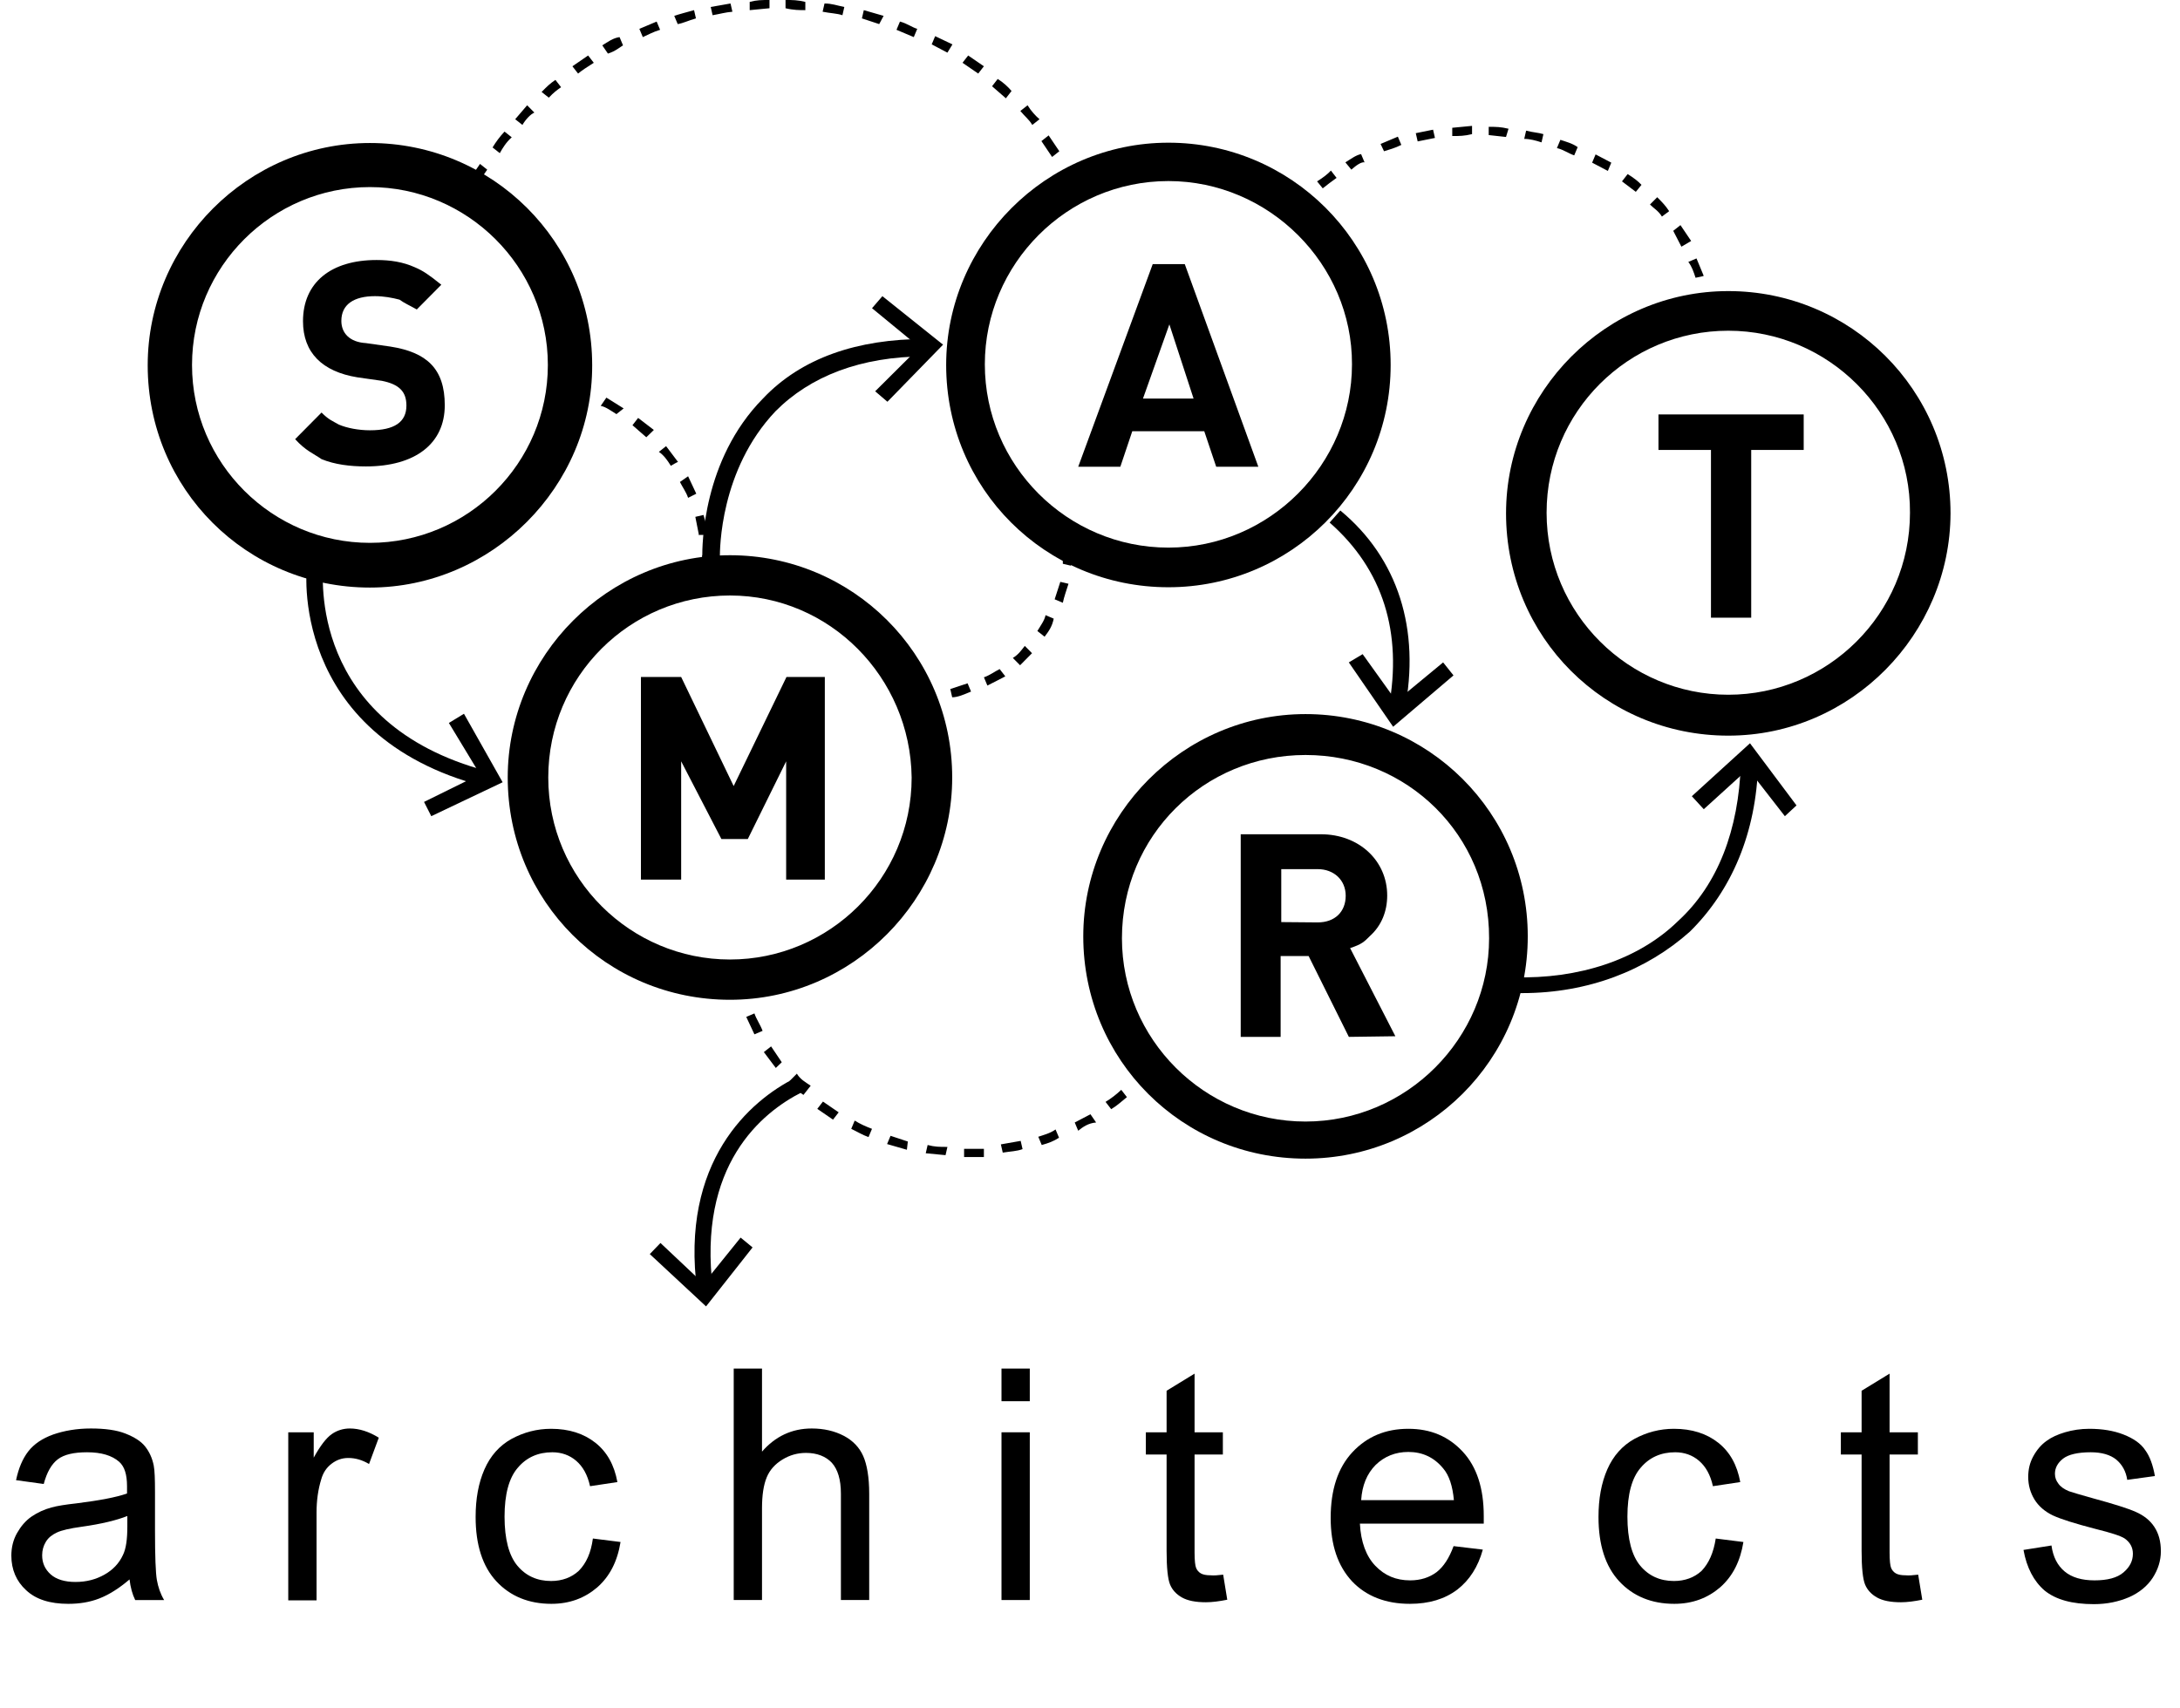
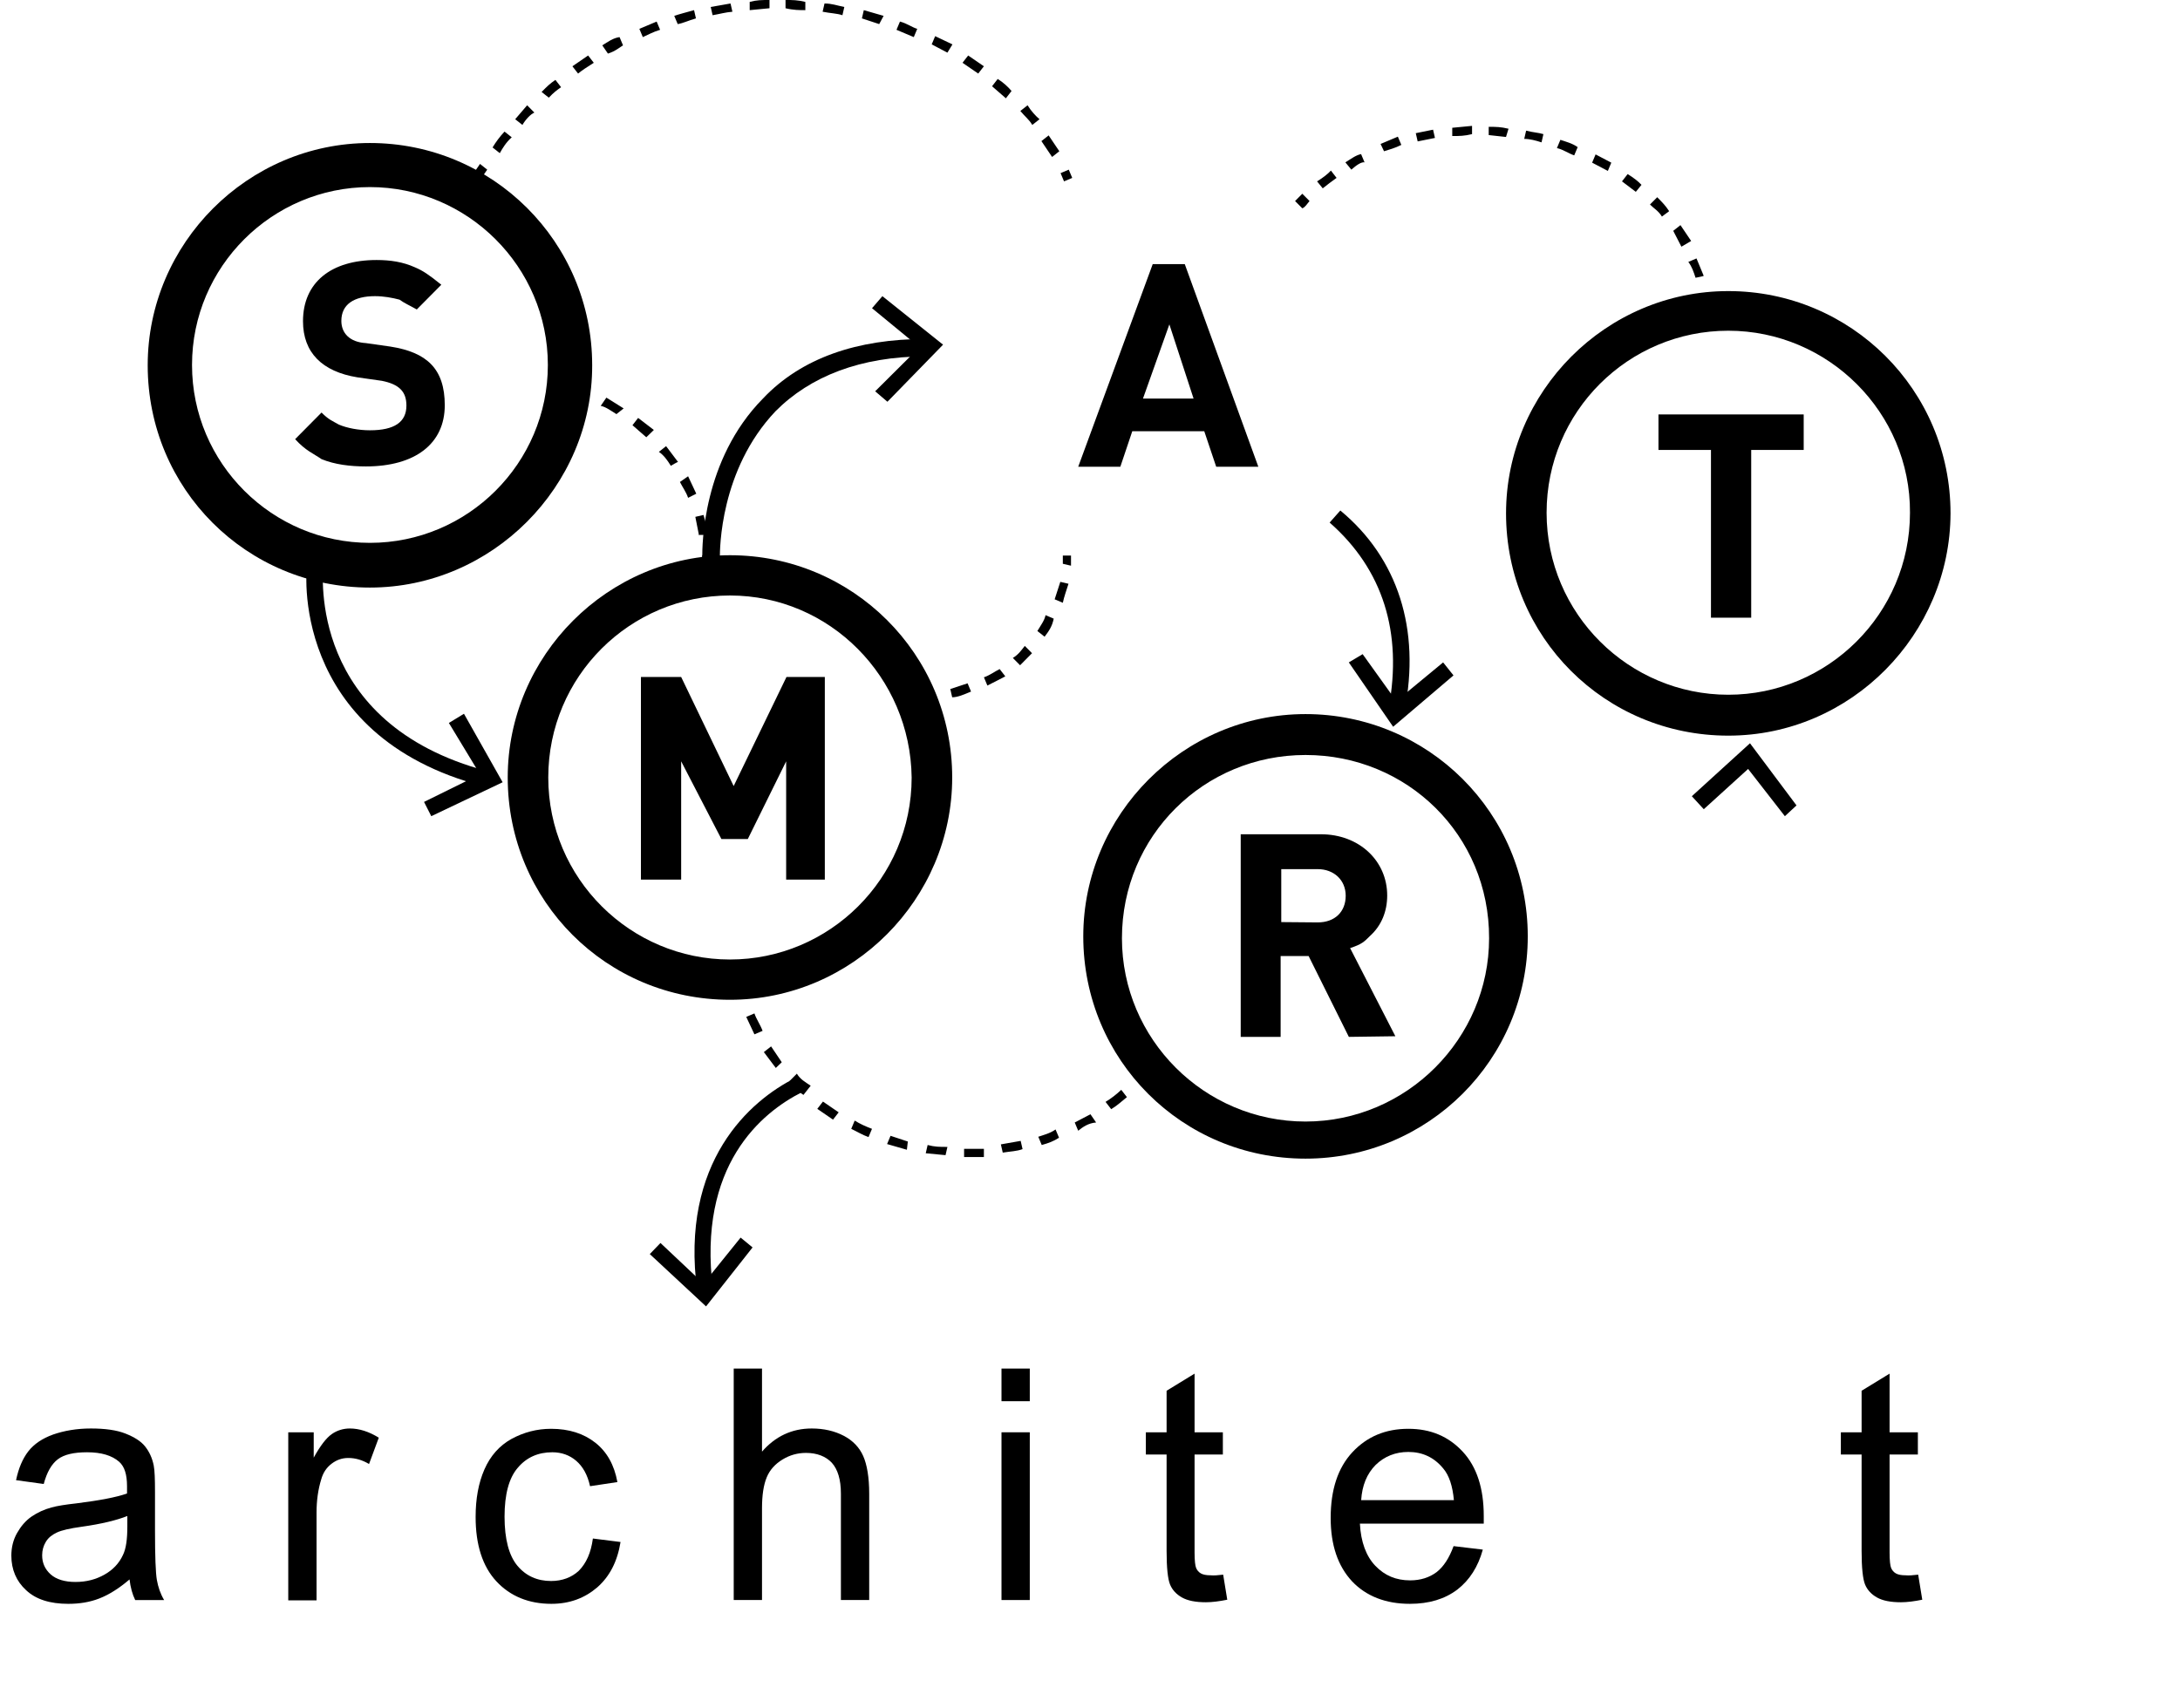
<svg xmlns="http://www.w3.org/2000/svg" width="328" height="257" viewBox="0 0 328 257" fill="none">
  <g clip-path="url(#clip0_1042_3)">
    <path d="M60.108 45.091C59.021 44.805 57.744 44.566 56.419 44.566C53.251 44.566 51.359 45.807 51.359 48.288C51.359 50.101 52.588 51.485 55.048 51.628L58.737 52.153C64.223 53.012 66.919 55.493 66.919 60.98C66.919 66.802 62.426 70.189 55.048 70.189C52.683 70.189 50.365 69.903 48.379 69.092C47.149 68.233 46.014 67.851 44.406 66.086L48.379 62.078C49.467 63.175 49.987 63.318 50.98 63.891C52.21 64.416 53.96 64.75 55.663 64.75C59.352 64.75 61.149 63.509 61.149 61.028C61.149 58.928 60.061 57.831 57.46 57.306L53.771 56.781C48.474 55.922 45.589 53.059 45.589 48.336C45.589 42.514 49.798 39.127 56.656 39.127C58.737 39.127 60.629 39.413 62.426 40.224C63.656 40.749 64.507 41.321 66.399 42.848L62.71 46.57C61.527 45.902 60.913 45.663 60.108 45.091Z" fill="black" />
    <path d="M118.284 132.363V114.565L112.514 126.256H108.541L102.487 114.565V132.363H96.434V101.873H102.487L110.386 118.287L118.332 101.873H124.102V132.363H118.284Z" fill="black" />
    <path d="M182.989 70.237L181.192 64.893H170.361L168.564 70.237H162.227L173.436 39.747H178.26L189.327 70.237H182.989ZM175.942 48.813L171.97 59.978H179.584L175.942 48.813Z" fill="black" />
    <path d="M202.946 156.03L196.892 143.862H192.682V156.03H186.676V125.54H198.736C204.506 125.54 208.716 129.548 208.716 134.749C208.716 137.134 207.864 139.282 206.114 140.856C205.263 141.715 204.885 142.097 203.135 142.669L209.945 155.934L202.946 156.03ZM198.263 138.804C200.865 138.804 202.473 137.182 202.473 134.796C202.473 132.411 200.675 130.788 198.263 130.788H192.777V138.757L198.263 138.804Z" fill="black" />
    <path d="M263.484 67.708V92.95H257.43V67.708H249.531V62.364H271.382V67.708H263.484Z" fill="black" />
    <path d="M55.661 88.417C37.121 88.417 22.223 73.578 22.223 54.969C22.223 36.646 37.263 21.52 55.661 21.52C74.059 21.52 89.099 36.36 89.099 54.969C89.146 73.196 74.012 88.417 55.661 88.417ZM55.661 28.152C40.952 28.152 28.891 40.129 28.891 54.921C28.891 69.713 40.952 81.689 55.661 81.689C70.37 81.689 82.43 69.713 82.43 54.921C82.43 40.129 70.323 28.152 55.661 28.152Z" fill="black" />
    <path d="M109.829 150.447C91.289 150.447 76.391 135.607 76.391 116.998C76.391 98.676 91.431 83.55 109.829 83.55C128.227 83.55 143.267 98.389 143.267 116.998C143.267 135.273 128.274 150.447 109.829 150.447ZM109.829 89.61C94.789 89.61 82.492 101.777 82.492 116.998C82.492 132.22 94.883 144.387 109.829 144.387C124.774 144.387 137.166 132.22 137.166 116.998C136.977 101.92 124.869 89.61 109.829 89.61Z" fill="black" />
    <path d="M196.427 174.353C177.887 174.353 162.988 159.513 162.988 140.904C162.988 122.581 178.028 107.456 196.427 107.456C214.825 107.456 229.865 122.295 229.865 140.904C229.865 159.513 214.825 174.353 196.427 174.353ZM196.427 113.611C181.15 113.611 168.806 125.778 168.806 141.19C168.806 156.364 181.197 168.77 196.427 168.77C211.656 168.77 224.047 156.269 224.047 141.19C224.095 125.635 211.703 113.611 196.427 113.611Z" fill="black" />
-     <path d="M175.798 88.369C157.258 88.369 142.359 73.53 142.359 54.921C142.359 36.598 157.4 21.472 175.798 21.472C194.196 21.472 209.236 36.359 209.236 54.921C209.236 73.482 194.196 88.369 175.798 88.369ZM175.798 27.246C160.521 27.246 148.177 39.747 148.177 54.825C148.177 69.999 160.568 82.405 175.798 82.405C191.027 82.405 203.418 69.856 203.418 54.825C203.466 39.747 190.932 27.246 175.798 27.246Z" fill="black" />
    <path d="M260.036 110.7C241.496 110.7 226.598 95.86 226.598 77.251C226.598 58.929 241.638 43.803 260.036 43.803C278.434 43.803 293.474 58.642 293.474 77.251C293.427 95.431 278.529 110.7 260.036 110.7ZM260.036 49.767C244.996 49.767 232.699 61.935 232.699 77.156C232.699 92.377 245.09 104.545 260.036 104.545C274.981 104.545 287.373 92.377 287.373 77.156C287.468 62.078 275.076 49.767 260.036 49.767Z" fill="black" />
-     <path d="M229.007 149.444H227.777V147.058C237.52 147.345 246.507 144.434 252.466 138.613C258.52 133.078 261.594 124.823 261.925 114.946H264.526C264.243 125.3 260.554 133.984 254.263 140.187C247.736 146.009 238.987 149.444 229.007 149.444Z" fill="black" />
    <path d="M270.3 121.198L268.55 122.821L263.017 115.711L256.348 121.771L254.551 119.815L263.301 111.846L270.3 121.198Z" fill="black" />
    <path d="M72.788 118.335C43.322 110.653 46.018 85.125 46.255 84.887L48.62 85.173C48.62 86.27 46.255 108.84 73.308 116.045C73.308 115.949 72.788 118.335 72.788 118.335Z" fill="black" />
    <path d="M64.889 122.819L63.801 120.672L72.219 116.521L67.537 108.791L69.807 107.407L75.625 117.714L64.889 122.819Z" fill="black" />
    <path d="M211.311 107.026L208.946 106.501C211.027 95.193 208.095 85.697 200.055 78.635L201.663 76.822C210.318 83.98 213.77 94.716 211.311 107.026Z" fill="black" />
    <path d="M202.941 99.678L205.022 98.437L210.083 105.499L217.13 99.678L218.691 101.634L209.61 109.364L202.941 99.678Z" fill="black" />
    <path d="M105.66 83.837C105.66 82.214 105.66 69.236 114.788 59.979C120.558 53.871 128.977 51.008 139.24 51.008V53.633C129.497 53.633 121.883 56.639 116.68 61.887C108.309 70.715 108.309 82.691 108.309 83.932H105.707V83.837H105.66Z" fill="black" />
    <path d="M133.521 60.456L131.676 58.882L138.345 52.249L131.203 46.38L132.764 44.567L141.892 51.867L133.521 60.456Z" fill="black" />
    <path d="M161.142 85.125L159.912 84.839V83.598H161.142V85.125ZM143.264 104.927L142.98 103.686L145.582 102.827L146.102 104.068C145.061 104.498 144.115 104.927 143.264 104.927ZM148.561 103.162L148.041 101.921C148.892 101.635 149.649 101.062 150.406 100.68L151.257 101.778C150.406 102.207 149.554 102.684 148.561 103.162ZM153.48 100.108L152.392 99.01C153.243 98.485 153.622 97.913 154.189 97.197L155.277 98.294L153.48 100.108ZM157.169 95.813L156.081 94.954C156.601 94.096 157.169 93.332 157.311 92.569L158.541 93.094C158.304 94.286 157.784 95.002 157.169 95.813ZM159.912 90.708L158.683 90.183C158.966 89.324 159.203 88.561 159.534 87.558L160.764 87.845C160.432 88.895 160.101 89.801 159.912 90.708ZM139.055 105.5V104.259H140.284L140.568 105.5C139.811 105.309 139.291 105.5 139.055 105.5Z" fill="black" />
    <path d="M171.636 163.187L170.785 162.09L171.873 160.992L172.961 162.09C172.488 162.662 172.251 162.901 171.636 163.187ZM145.056 174.114V172.874H148.036V174.114H145.056ZM142.266 173.828L139.286 173.542L139.57 172.301C140.658 172.587 141.367 172.587 142.549 172.587L142.266 173.828ZM150.873 173.446L150.59 172.206L153.569 171.681L153.853 172.921C152.955 173.255 152.009 173.255 150.873 173.446ZM136.448 173.017L133.469 172.158L133.989 170.917L136.59 171.776L136.448 173.017ZM156.738 172.301L156.218 171.06C157.069 170.774 158.015 170.536 158.819 169.963L159.339 171.204C158.535 171.728 157.779 172.015 156.738 172.301ZM130.678 171.108C129.827 170.822 128.881 170.249 128.077 169.868L128.597 168.627C129.448 169.152 130.205 169.486 131.198 169.868L130.678 171.108ZM162.225 170.154L161.704 168.913L164.069 167.673L164.92 168.913C163.738 169.009 162.934 169.581 162.225 170.154ZM125.334 168.484L122.969 166.861L123.82 165.764L126.185 167.386L125.334 168.484ZM167.191 166.909L166.339 165.812C167.191 165.287 167.947 164.714 168.704 163.998L169.555 165.096C168.799 165.716 167.995 166.432 167.191 166.909ZM120.888 164.762C120.036 164.237 119.658 163.521 118.807 162.662L119.895 161.565C120.415 162.424 121.124 162.806 121.976 163.378L120.888 164.762ZM116.726 160.706L114.929 158.32L116.016 157.461L117.624 159.847L116.726 160.706ZM113.51 155.648L112.28 153.024L113.51 152.499C113.793 153.358 114.361 154.121 114.739 155.123L113.51 155.648ZM111.192 150.161L110.672 148.92L111.902 148.396L112.422 149.636L111.192 150.161Z" fill="black" />
    <path d="M105.139 80.401L104.619 77.776L105.849 77.49L106.7 80.496H105.092L105.139 80.401ZM103.531 74.914C103.247 74.055 102.68 73.291 102.301 72.528L103.531 71.669L104.761 74.293L103.531 74.914ZM100.93 70.094C100.41 69.235 99.842 68.472 99.133 67.995L100.22 67.136L102.018 69.522C101.97 69.474 100.93 70.094 100.93 70.094ZM97.241 65.8L95.16 63.987L96.011 62.889L98.376 64.702L97.241 65.8ZM92.748 62.317C91.896 61.792 91.139 61.219 90.383 61.076L91.234 59.835L93.835 61.458L92.748 62.317ZM105.659 84.791V83.55H106.889V84.791H105.659Z" fill="black" />
    <path d="M160.094 27.293L159.574 26.053L160.804 25.528L161.324 26.768L160.094 27.293ZM158.297 23.619L156.689 21.233L157.777 20.375L159.385 22.76L158.297 23.619ZM75.198 23.047L74.11 22.188C74.631 21.329 75.198 20.565 75.908 19.802L76.995 20.661C76.144 21.424 75.624 22.283 75.198 23.047ZM155.318 18.8C154.797 17.941 154.23 17.559 153.52 16.7L154.608 15.842C155.128 16.7 155.838 17.464 156.405 17.941L155.318 18.8ZM78.603 18.8L77.516 17.941L79.313 15.842L80.401 16.939C79.833 17.178 79.076 17.989 78.603 18.8ZM151.345 14.792L149.264 12.979L150.115 11.881C150.966 12.406 151.723 13.122 152.196 13.694L151.345 14.792ZM82.576 14.696L81.489 13.838C82.34 12.979 82.718 12.597 83.57 12.024L84.421 13.122C83.806 13.551 83.286 13.933 82.576 14.696ZM86.975 11.07L86.124 9.973L88.488 8.35L89.34 9.448C88.346 10.068 87.495 10.641 86.975 11.07ZM147.183 11.07L144.818 9.448L145.669 8.35L148.034 9.973L147.183 11.07ZM91.468 8.064L90.617 6.823C91.468 6.298 92.225 5.726 93.218 5.583L93.738 6.823C93.265 7.11 92.556 7.73 91.468 8.064ZM142.548 7.921L140.183 6.68L140.703 5.44L143.304 6.68L142.548 7.921ZM137.487 5.583L134.886 4.485L135.406 3.245C136.494 3.531 137.203 4.104 138.007 4.342L137.487 5.583ZM96.718 5.583L96.198 4.342L98.799 3.245L99.319 4.485C98.326 4.772 97.475 5.249 96.718 5.583ZM132.284 3.626L129.683 2.768L129.967 1.527L132.947 2.386L132.284 3.626ZM101.968 3.626L101.447 2.386C102.299 2.099 103.245 1.861 104.427 1.527L104.711 2.768C103.528 3.102 102.819 3.483 101.968 3.626ZM126.751 2.29C125.899 2.004 124.954 2.004 123.771 1.765L124.055 0.525C125.143 0.525 125.852 0.811 127.035 1.05L126.751 2.29ZM107.218 2.29L106.934 1.05L109.913 0.525L110.197 1.765C109.109 1.861 108.305 2.099 107.218 2.29ZM121.17 1.527C120.319 1.527 119.373 1.527 118.19 1.241V0C119.278 0 119.987 -7.39457e-07 121.17 0.286V1.527ZM112.798 1.527V0.286C113.886 -7.39457e-07 114.596 0 115.778 0V1.241L112.798 1.527ZM72.455 26.768L71.367 25.91L72.219 24.669L73.306 25.528L72.455 26.768Z" fill="black" />
    <path d="M256.104 45.902L255.82 44.661L257.05 44.375C257.05 44.9 257.334 45.472 257.334 45.615L256.104 45.902ZM255.111 41.798C254.827 40.939 254.59 40.176 254.023 39.412L255.253 38.888L256.34 41.512C256.34 41.559 255.111 41.798 255.111 41.798ZM252.982 37.122L251.753 34.736L252.84 33.877L254.449 36.263L252.982 37.122ZM250.05 32.589C249.53 31.73 248.82 31.348 248.253 30.776L249.341 29.678C250.192 30.537 250.57 30.919 251.138 31.778L250.05 32.589ZM246.124 28.867L244.043 27.293L244.895 26.195C245.746 26.72 246.503 27.293 246.976 27.817L246.124 28.867ZM199.018 28.342L198.166 27.293C199.018 26.768 199.774 26.195 200.247 25.67L201.099 26.768C200.342 27.293 199.632 27.865 199.018 28.342ZM241.915 25.718L239.55 24.477L240.071 23.237L242.435 24.477L241.915 25.718ZM203.321 25.527L202.423 24.43C203.274 23.905 204.031 23.332 204.788 23.189L205.308 24.43C204.835 24.334 204.078 24.859 203.321 25.527ZM236.854 23.38C236.003 23.094 235.246 22.521 234.253 22.282L234.773 21.042C235.625 21.328 236.571 21.567 237.375 22.139L236.854 23.38ZM208.24 22.76L207.72 21.662L210.321 20.565L210.842 21.805C209.896 22.282 208.997 22.521 208.24 22.76ZM231.936 21.424C231.084 21.137 230.138 20.899 229.334 20.899L229.618 19.658C230.706 19.944 231.415 19.944 232.219 20.183L231.936 21.424ZM213.301 21.28L213.017 20.04L215.618 19.515L215.902 20.756L213.301 21.28ZM226.591 20.612L223.99 20.326V19.085C225.078 19.085 225.787 19.085 226.97 19.372L226.591 20.612ZM218.504 20.469V19.229L221.483 18.942V20.183C220.301 20.469 219.591 20.469 218.504 20.469ZM195.943 31.348L194.855 30.251L195.943 29.154L197.031 30.251C196.653 30.68 196.416 31.158 195.943 31.348Z" fill="black" />
    <path d="M97.766 188.715L99.374 187.045L105.853 193.153L111.434 186.234L113.231 187.713L106.232 196.588L97.766 188.715Z" fill="black" />
    <path d="M120.702 164.333L119.615 162.233C112.946 165.573 102.257 174.735 104.906 194.346L107.27 194.06C104.906 175.355 114.601 167.387 120.702 164.333Z" fill="black" />
    <path d="M19.49 237.672C17.93 239.008 16.416 239.962 14.95 240.535C13.484 241.108 11.923 241.346 10.268 241.346C7.524 241.346 5.396 240.678 3.93 239.294C2.464 237.958 1.707 236.193 1.707 234.093C1.707 232.853 1.991 231.708 2.558 230.706C3.126 229.704 3.835 228.845 4.734 228.224C5.633 227.604 6.673 227.127 7.761 226.841C8.612 226.602 9.842 226.411 11.545 226.22C14.95 225.791 17.504 225.314 19.112 224.741C19.112 224.169 19.112 223.787 19.112 223.644C19.112 221.878 18.734 220.685 17.93 219.97C16.842 219.015 15.234 218.538 13.105 218.538C11.119 218.538 9.653 218.872 8.707 219.588C7.761 220.304 7.051 221.544 6.579 223.31L2.416 222.737C2.795 220.924 3.41 219.492 4.261 218.395C5.112 217.298 6.389 216.439 7.997 215.866C9.653 215.293 11.545 214.959 13.673 214.959C15.801 214.959 17.551 215.198 18.875 215.723C20.2 216.248 21.193 216.868 21.808 217.632C22.423 218.395 22.896 219.349 23.132 220.542C23.274 221.258 23.321 222.594 23.321 224.503V230.228C23.321 234.189 23.416 236.718 23.605 237.767C23.794 238.817 24.125 239.819 24.693 240.774H20.342C19.916 239.915 19.632 238.865 19.49 237.672ZM19.159 228.129C17.599 228.749 15.328 229.322 12.254 229.751C10.504 229.99 9.274 230.276 8.565 230.61C7.856 230.944 7.288 231.374 6.91 231.994C6.531 232.614 6.342 233.282 6.342 234.046C6.342 235.191 6.768 236.145 7.619 236.909C8.47 237.672 9.747 238.054 11.355 238.054C13.011 238.054 14.43 237.672 15.707 236.956C16.984 236.241 17.93 235.239 18.497 233.998C18.97 233.044 19.159 231.612 19.159 229.704V228.129Z" fill="black" />
    <path d="M43.371 240.774V215.532H47.202V219.349C48.195 217.536 49.094 216.391 49.898 215.818C50.702 215.246 51.648 214.959 52.641 214.959C54.06 214.959 55.526 215.437 56.992 216.343L55.526 220.304C54.486 219.683 53.445 219.397 52.405 219.397C51.459 219.397 50.655 219.683 49.898 220.256C49.141 220.828 48.621 221.592 48.337 222.594C47.864 224.121 47.628 225.791 47.628 227.604V240.821H43.371V240.774Z" fill="black" />
    <path d="M89.204 231.516L93.366 232.041C92.893 234.951 91.758 237.194 89.866 238.864C87.974 240.486 85.704 241.345 82.961 241.345C79.555 241.345 76.765 240.2 74.684 237.957C72.603 235.715 71.562 232.47 71.562 228.271C71.562 225.551 71.988 223.166 72.887 221.114C73.785 219.062 75.157 217.535 76.954 216.533C78.799 215.531 80.785 215.006 82.913 215.006C85.609 215.006 87.832 215.722 89.582 217.106C91.332 218.49 92.42 220.446 92.893 223.023L88.778 223.643C88.4 221.925 87.69 220.684 86.697 219.826C85.704 218.967 84.474 218.537 83.103 218.537C80.974 218.537 79.224 219.301 77.9 220.875C76.576 222.402 75.914 224.883 75.914 228.224C75.914 231.611 76.576 234.093 77.853 235.619C79.13 237.146 80.832 237.91 82.913 237.91C84.569 237.91 85.988 237.385 87.076 236.383C88.211 235.238 88.92 233.663 89.204 231.516Z" fill="black" />
    <path d="M110.395 240.773V205.941H114.651V218.442C116.638 216.152 119.144 214.959 122.124 214.959C123.968 214.959 125.577 215.341 126.948 216.057C128.32 216.772 129.313 217.822 129.88 219.11C130.448 220.399 130.779 222.307 130.779 224.789V240.773H126.522V224.789C126.522 222.641 126.05 221.114 125.151 220.112C124.252 219.158 122.928 218.633 121.273 218.633C119.996 218.633 118.813 218.967 117.725 219.635C116.638 220.303 115.834 221.162 115.361 222.307C114.888 223.452 114.651 224.979 114.651 226.983V240.773H110.395Z" fill="black" />
    <path d="M150.684 210.856V205.941H154.94V210.856H150.684ZM150.684 240.773V215.532H154.94V240.773H150.684Z" fill="black" />
    <path d="M184.037 236.957L184.652 240.726C183.47 240.965 182.382 241.108 181.436 241.108C179.875 241.108 178.693 240.869 177.841 240.392C176.99 239.915 176.375 239.247 176.044 238.436C175.713 237.625 175.524 235.955 175.524 233.378V218.873H172.402V215.532H175.524V209.282L179.733 206.705V215.532H183.99V218.873H179.733V233.617C179.733 234.857 179.828 235.621 179.97 235.955C180.112 236.289 180.348 236.575 180.679 236.766C181.01 236.957 181.483 237.052 182.145 237.052C182.618 237.1 183.233 237.052 184.037 236.957Z" fill="black" />
    <path d="M218.704 232.661L223.102 233.186C222.393 235.763 221.116 237.767 219.271 239.198C217.379 240.63 215.015 241.345 212.13 241.345C208.488 241.345 205.555 240.2 203.427 237.957C201.299 235.667 200.211 232.518 200.211 228.414C200.211 224.168 201.299 220.875 203.474 218.537C205.65 216.199 208.44 215.006 211.893 215.006C215.251 215.006 217.947 216.151 220.075 218.442C222.204 220.732 223.244 223.977 223.244 228.128C223.244 228.367 223.244 228.748 223.244 229.273H204.609C204.751 232.041 205.555 234.188 206.927 235.619C208.346 237.099 210.048 237.814 212.177 237.814C213.738 237.814 215.062 237.385 216.15 236.574C217.19 235.763 218.041 234.474 218.704 232.661ZM204.799 225.742H218.751C218.562 223.643 218.041 222.021 217.143 220.971C215.771 219.301 214.021 218.49 211.893 218.49C209.954 218.49 208.299 219.158 206.974 220.446C205.65 221.782 204.941 223.547 204.799 225.742Z" fill="black" />
-     <path d="M258.149 231.516L262.311 232.041C261.838 234.951 260.703 237.194 258.811 238.864C256.919 240.486 254.649 241.345 251.906 241.345C248.501 241.345 245.71 240.2 243.629 237.957C241.548 235.715 240.508 232.47 240.508 228.271C240.508 225.551 240.933 223.166 241.832 221.114C242.731 219.062 244.102 217.535 245.9 216.533C247.744 215.531 249.731 215.006 251.859 215.006C254.555 215.006 256.778 215.722 258.528 217.106C260.277 218.49 261.365 220.446 261.838 223.023L257.724 223.643C257.345 221.925 256.636 220.684 255.642 219.826C254.649 218.967 253.42 218.537 252.048 218.537C249.92 218.537 248.17 219.301 246.845 220.875C245.521 222.402 244.859 224.883 244.859 228.224C244.859 231.611 245.521 234.093 246.798 235.619C248.075 237.146 249.778 237.91 251.859 237.91C253.514 237.91 254.933 237.385 256.021 236.383C257.109 235.238 257.818 233.663 258.149 231.516Z" fill="black" />
    <path d="M288.607 236.957L289.222 240.726C288.04 240.965 286.952 241.108 286.006 241.108C284.445 241.108 283.263 240.869 282.412 240.392C281.56 239.915 280.946 239.247 280.614 238.436C280.283 237.625 280.094 235.955 280.094 233.378V218.873H276.973V215.532H280.094V209.282L284.304 206.705V215.532H288.56V218.873H284.304V233.617C284.304 234.857 284.398 235.621 284.54 235.955C284.682 236.289 284.918 236.575 285.249 236.766C285.581 236.957 286.054 237.052 286.716 237.052C287.189 237.1 287.803 237.052 288.607 236.957Z" fill="black" />
-     <path d="M304.453 233.234L308.662 232.566C308.899 234.283 309.561 235.572 310.649 236.478C311.737 237.385 313.25 237.814 315.142 237.814C317.081 237.814 318.547 237.433 319.493 236.621C320.439 235.81 320.912 234.904 320.912 233.806C320.912 232.852 320.486 232.088 319.682 231.516C319.115 231.134 317.649 230.657 315.331 230.084C312.21 229.273 310.081 228.605 308.852 228.033C307.669 227.46 306.723 226.649 306.108 225.647C305.494 224.645 305.163 223.5 305.163 222.259C305.163 221.114 305.399 220.112 305.919 219.158C306.44 218.203 307.102 217.392 308 216.772C308.662 216.295 309.561 215.865 310.696 215.531C311.831 215.197 313.061 215.006 314.338 215.006C316.324 215.006 318.027 215.293 319.493 215.865C320.959 216.438 322.094 217.201 322.757 218.203C323.466 219.158 323.939 220.494 324.223 222.116L320.061 222.689C319.872 221.4 319.304 220.398 318.405 219.635C317.507 218.919 316.23 218.537 314.574 218.537C312.635 218.537 311.216 218.871 310.412 219.492C309.561 220.16 309.183 220.923 309.183 221.782C309.183 222.355 309.372 222.832 309.703 223.261C310.034 223.738 310.602 224.12 311.311 224.406C311.737 224.549 312.966 224.931 315.047 225.504C318.027 226.315 320.155 226.983 321.338 227.508C322.52 228.033 323.466 228.748 324.128 229.75C324.79 230.752 325.121 231.945 325.121 233.425C325.121 234.856 324.696 236.192 323.892 237.433C323.088 238.673 321.858 239.675 320.344 240.343C318.784 241.011 317.034 241.393 315.047 241.393C311.784 241.393 309.325 240.725 307.622 239.341C306.014 237.957 304.926 235.906 304.453 233.234Z" fill="black" />
  </g>
  <defs>
    <clipPath id="clip0_1042_3">
      <rect width="327.052" height="256.566" fill="white" />
    </clipPath>
  </defs>
</svg>